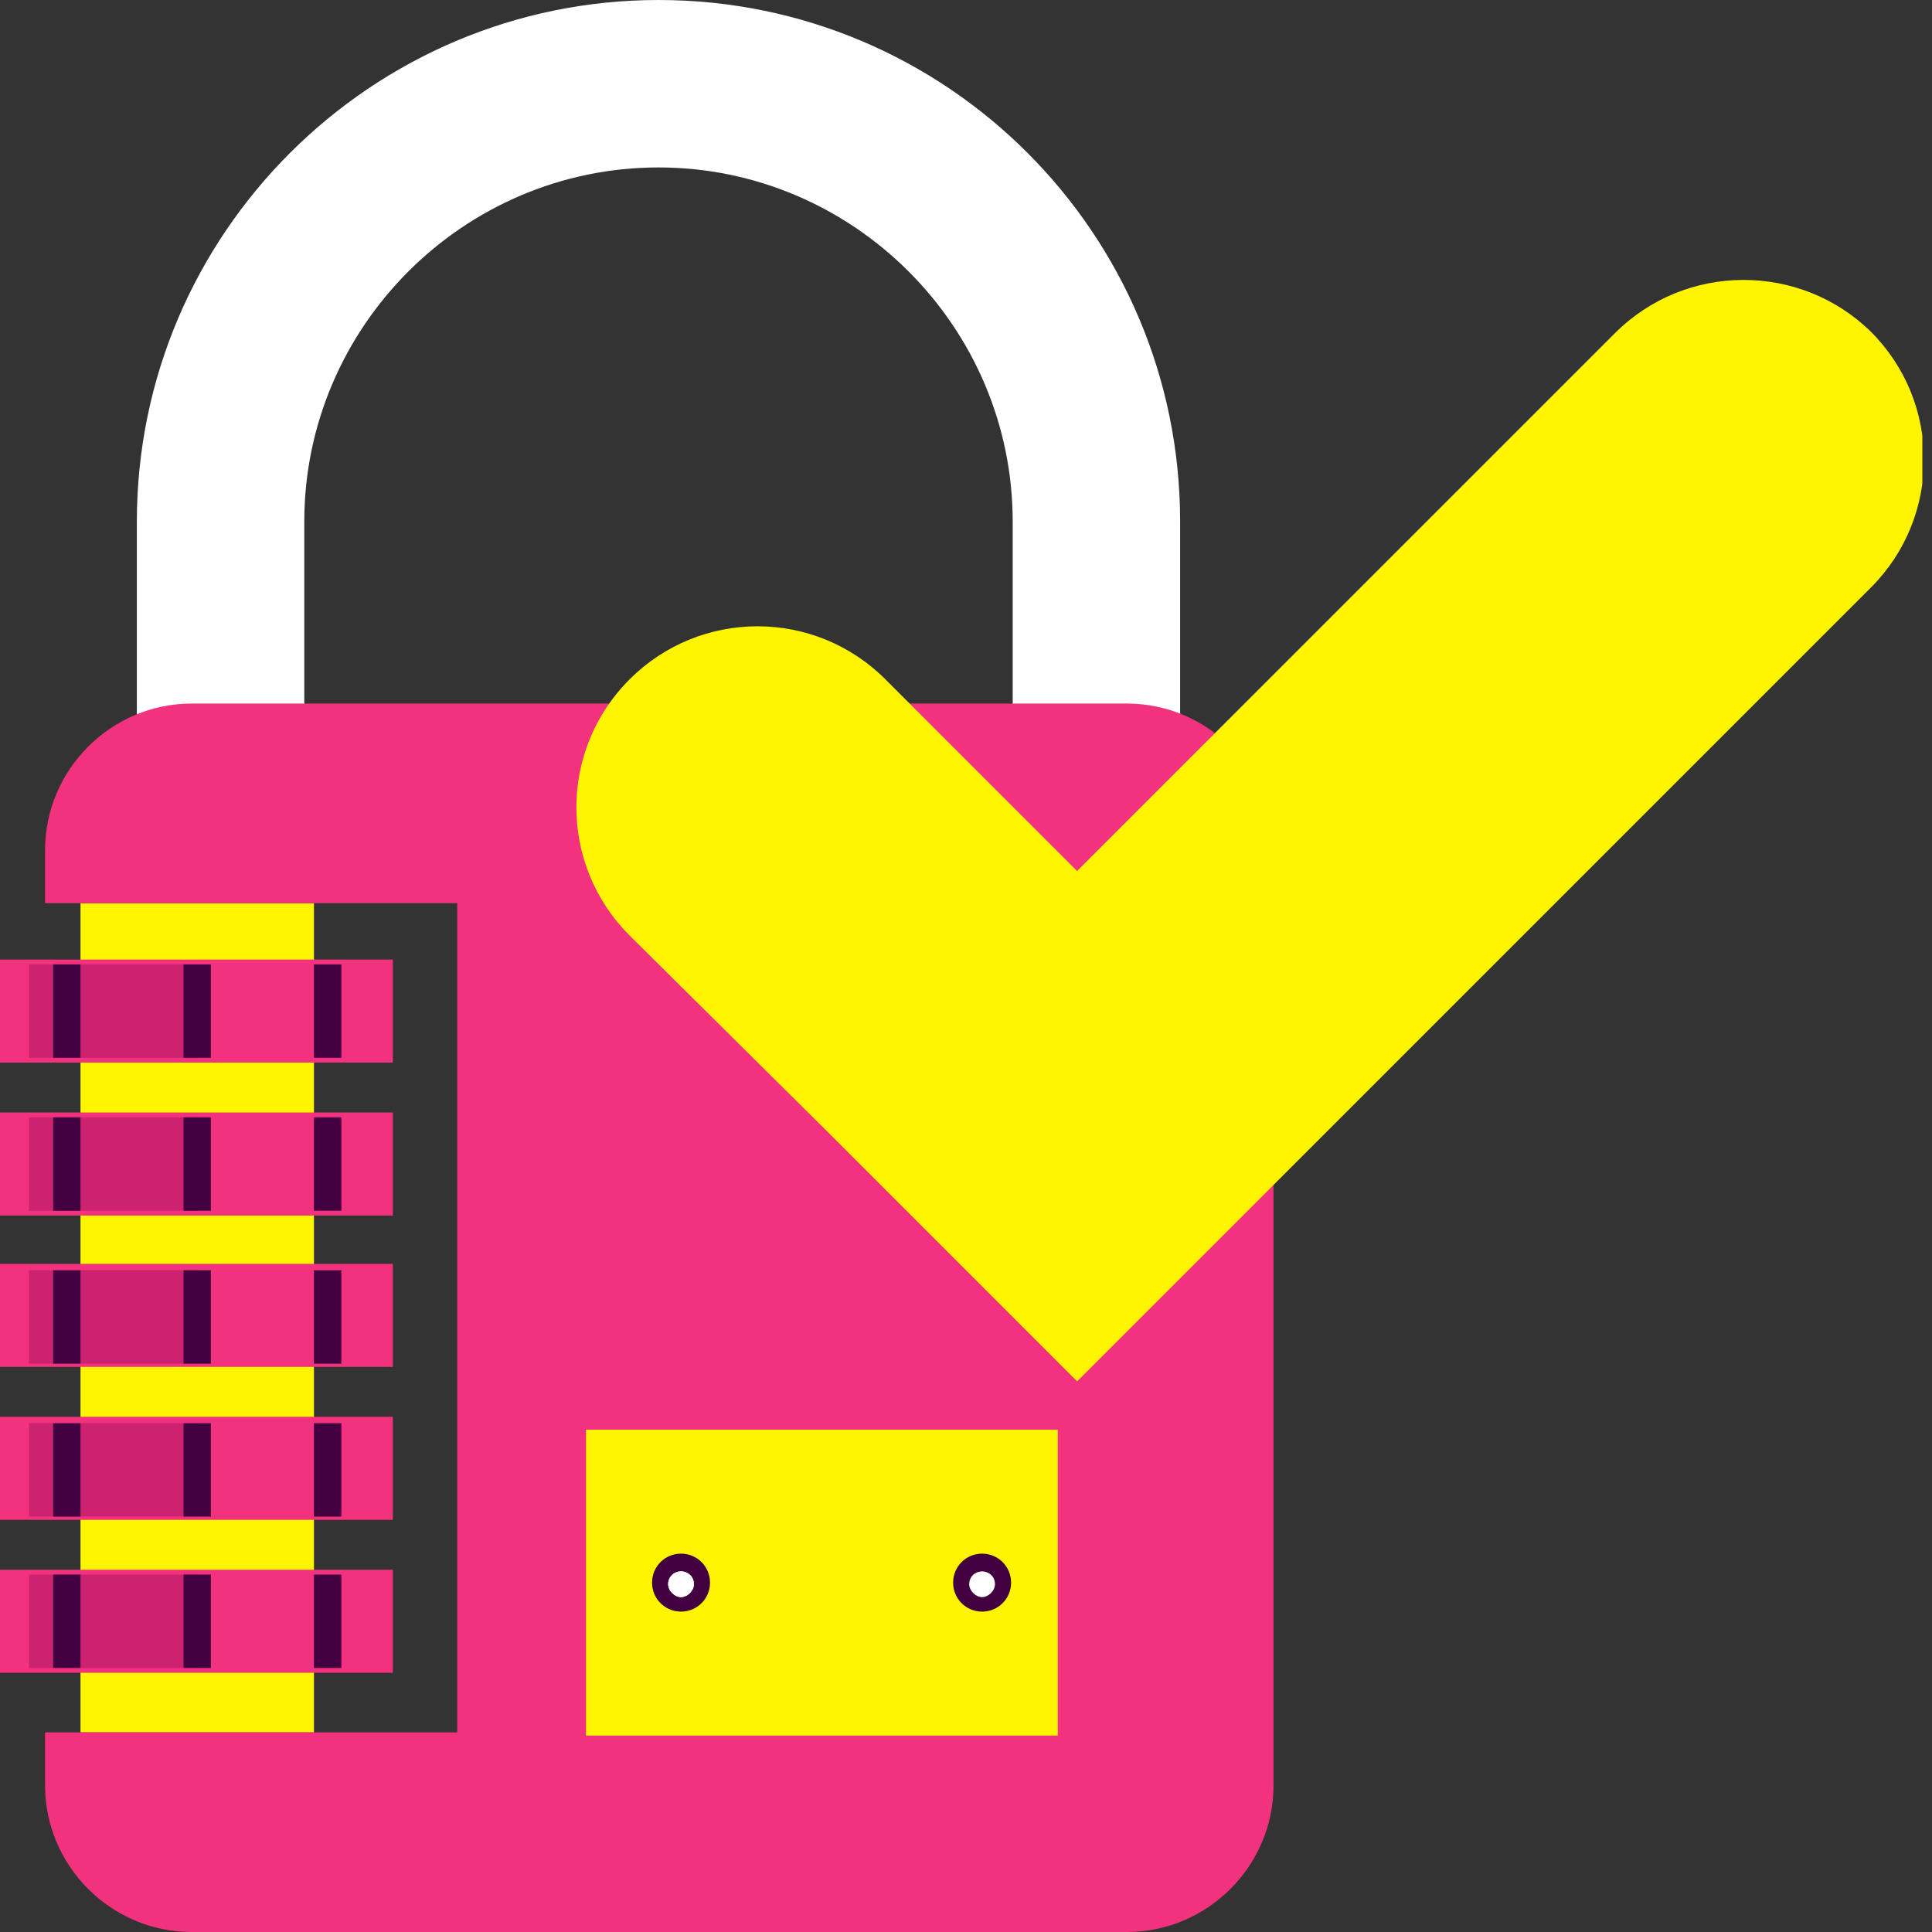
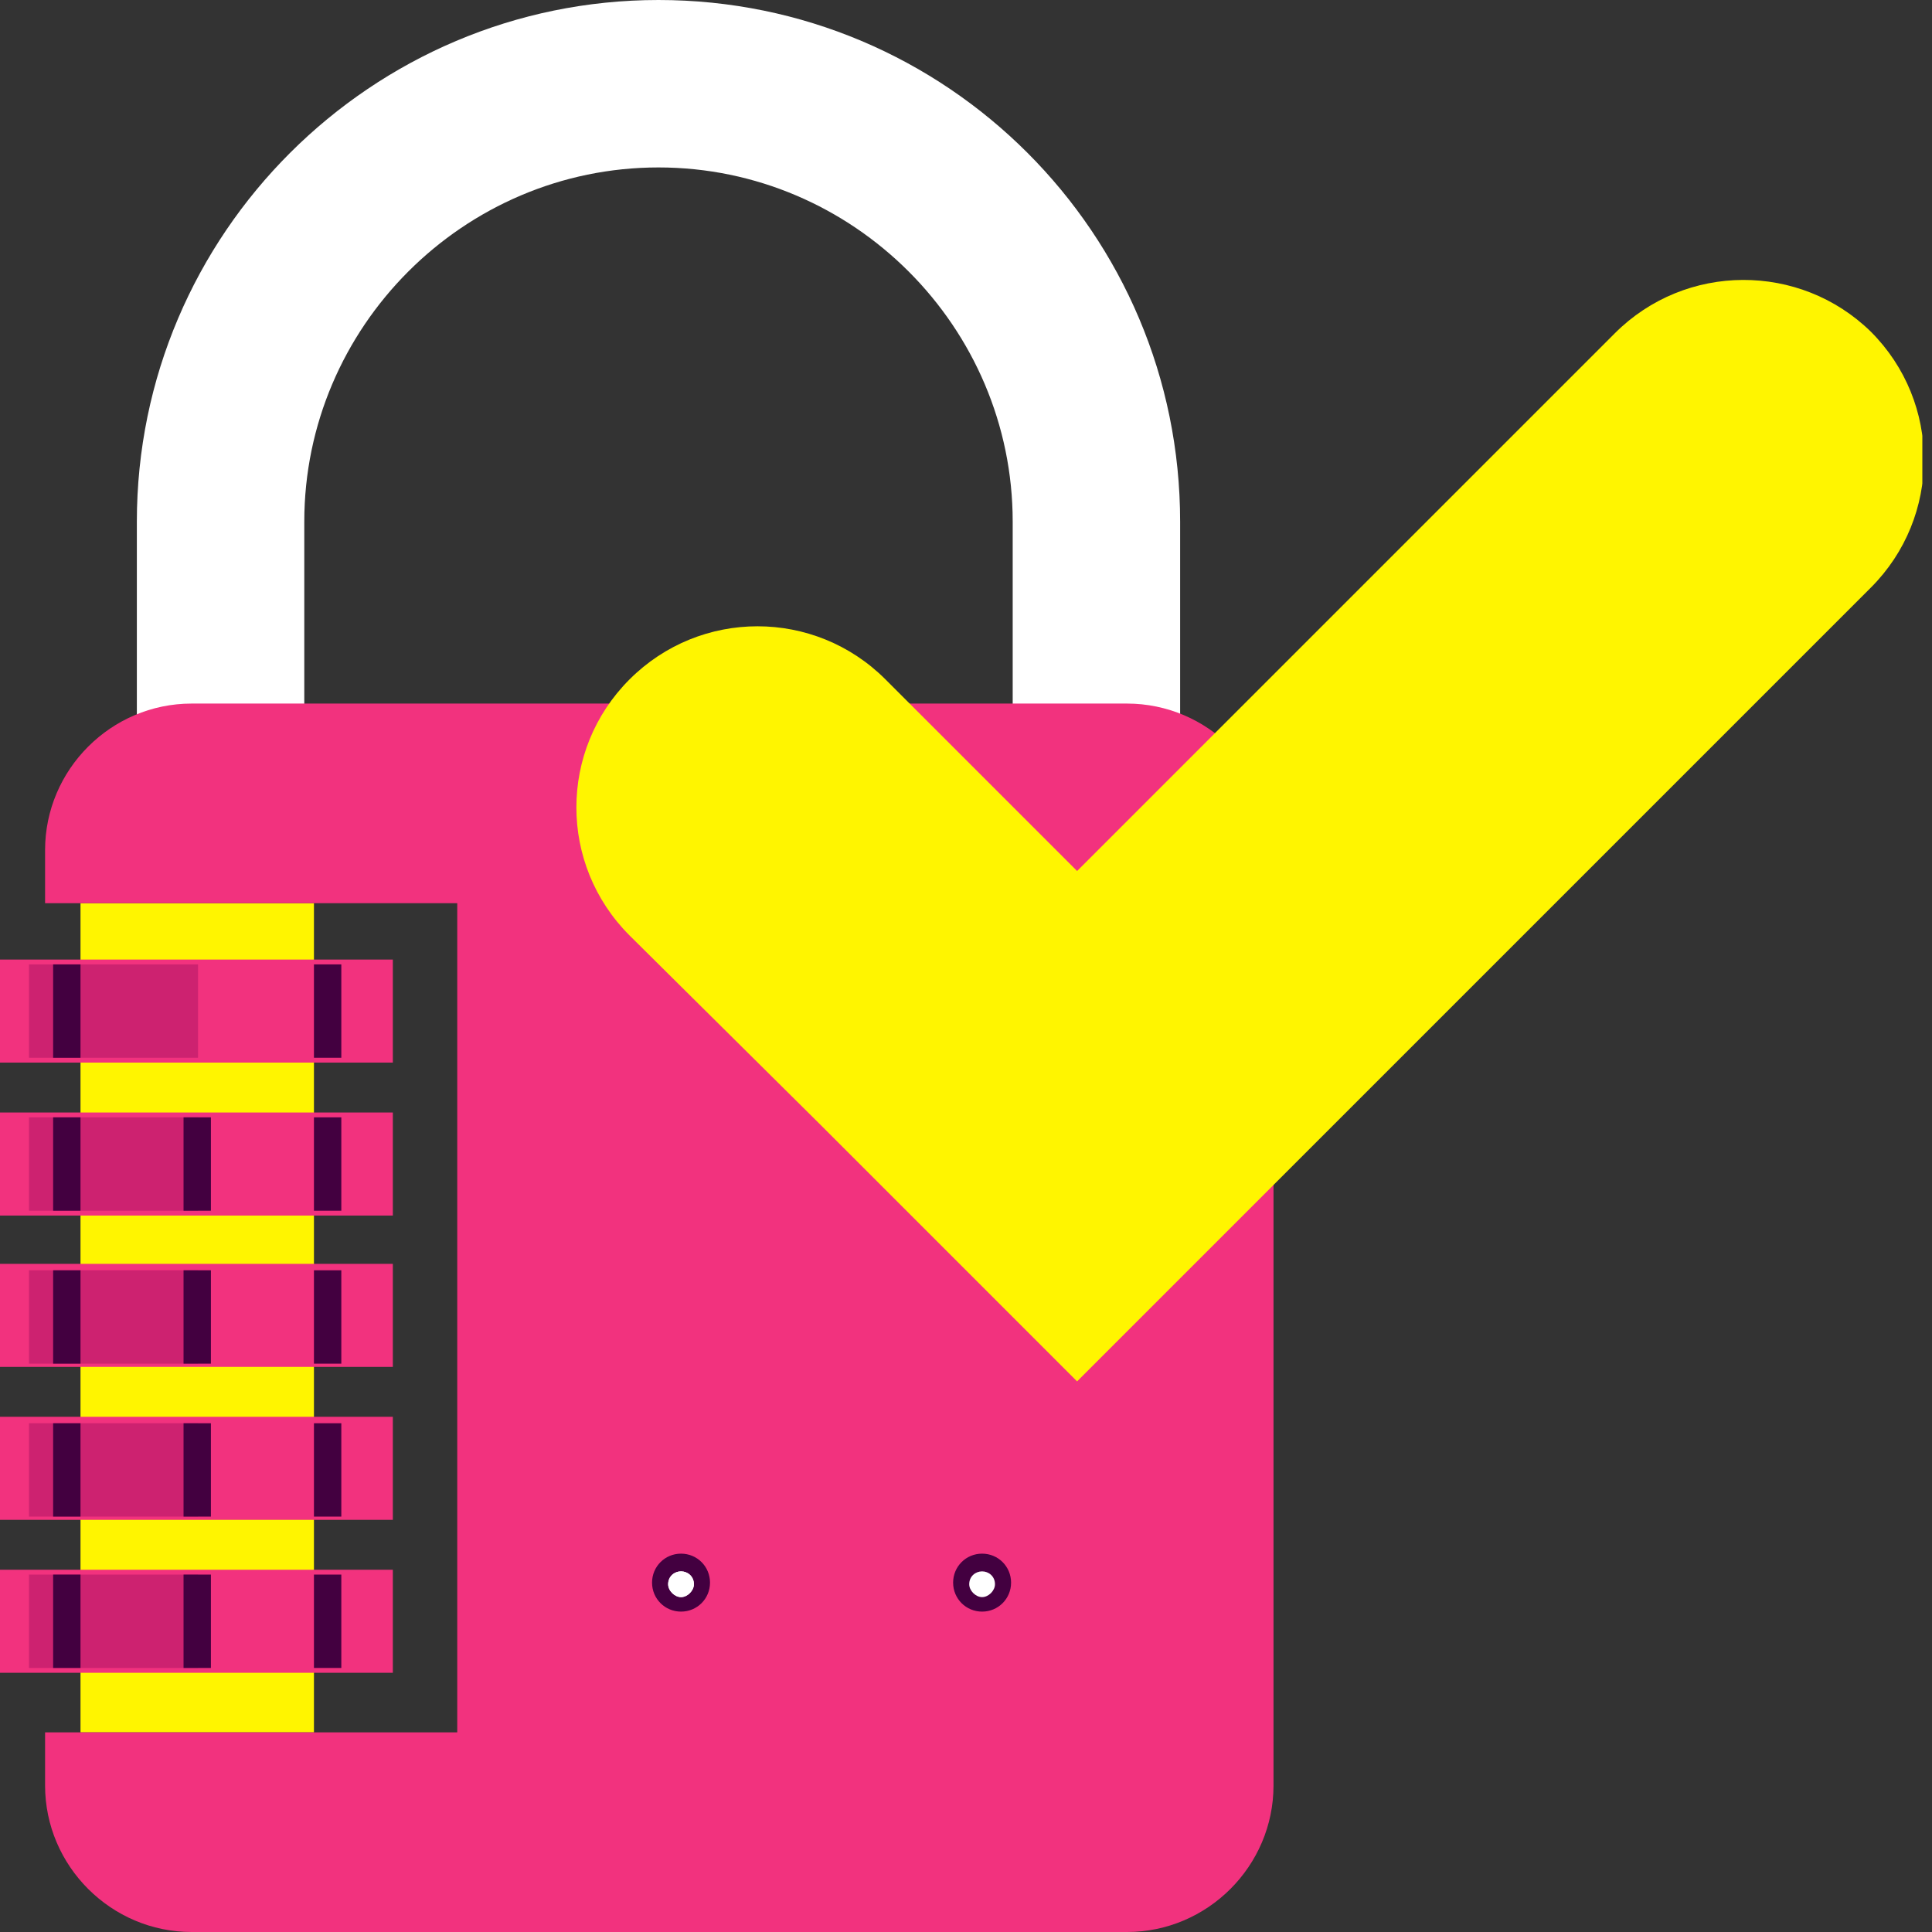
<svg xmlns="http://www.w3.org/2000/svg" width="120" height="120" viewBox="0 0 120 120" fill="none">
  <rect x="0" y="0" width="120" height="120" fill="#333333" stroke="none" />
  <g clip-path="url(#clip0_5411_735)">
    <path d="M19.5 56.1H5V107.6H19.5V56.1Z" fill="#FFF500" />
    <path d="M18.9 32.4C18.9 20.3 28.8 10.4 40.9 10.4C53 10.4 62.9 20.3 62.9 32.4V49.7H73.3V32.4C73.3 14.5 58.8 0 40.9 0C23.1 0 8.5 14.5 8.5 32.4V49.7H18.9V32.4Z" fill="white" />
    <path d="M70 43.7H11.9C6.9 43.7 2.8 47.8 2.8 52.8V56.1H28.4V107.6H2.8V110.9C2.8 115.9 6.9 120 11.9 120H70C75 120 79.1 115.9 79.1 110.9V52.8C79.1 47.8 75 43.7 70 43.7Z" fill="#F2327E" />
    <path d="M24.4 59.6H0V66H24.4V59.6Z" fill="#F2327E" />
    <path d="M24.4 69.1H0V75.5H24.4V69.1Z" fill="#F2327E" />
    <path d="M24.4 78.5H0V84.9H24.4V78.5Z" fill="#F2327E" />
    <path d="M24.4 88H0V94.4H24.4V88Z" fill="#F2327E" />
    <path d="M24.4 97.5H0V103.9H24.4V97.5Z" fill="#F2327E" />
    <path d="M12.3 59.9H1.8V65.7H12.3V59.9Z" fill="#CD2270" />
    <path d="M12.3 69.4H1.8V75.2H12.3V69.4Z" fill="#CD2270" />
    <path d="M12.3 78.9H1.8V84.7H12.3V78.9Z" fill="#CD2270" />
    <path d="M12.3 88.4H1.8V94.2H12.3V88.4Z" fill="#CD2270" />
    <path d="M12.3 97.8H1.8V103.6H12.3V97.8Z" fill="#CD2270" />
-     <path d="M13.1 59.9H11.4V65.7H13.1V59.9Z" fill="#430040" />
    <path d="M13.1 69.4H11.4V75.2H13.1V69.4Z" fill="#430040" />
    <path d="M13.1 78.9H11.4V84.7H13.1V78.9Z" fill="#430040" />
    <path d="M13.1 88.4H11.4V94.2H13.1V88.4Z" fill="#430040" />
    <path d="M13.1 97.8H11.4V103.6H13.1V97.8Z" fill="#430040" />
    <path d="M21.2 59.9H19.5V65.7H21.2V59.9Z" fill="#430040" />
    <path d="M21.2 69.4H19.5V75.2H21.2V69.4Z" fill="#430040" />
    <path d="M21.2 78.9H19.5V84.7H21.2V78.9Z" fill="#430040" />
    <path d="M21.2 88.4H19.5V94.2H21.2V88.4Z" fill="#430040" />
    <path d="M21.2 97.8H19.5V103.6H21.2V97.8Z" fill="#430040" />
    <path d="M5 59.9H3.3V65.7H5V59.9Z" fill="#430040" />
    <path d="M5 69.4H3.3V75.2H5V69.4Z" fill="#430040" />
    <path d="M5 78.9H3.3V84.7H5V78.9Z" fill="#430040" />
    <path d="M5 88.4H3.3V94.2H5V88.4Z" fill="#430040" />
    <path d="M5 97.8H3.3V103.6H5V97.8Z" fill="#430040" />
-     <path d="M65.7 88.8H36.4V107.8H65.7V88.8Z" fill="#FFF500" />
+     <path d="M65.7 88.8H36.4V107.8V88.8Z" fill="#FFF500" />
    <path d="M42.3 96.5C43.3 96.5 44.1 97.3 44.1 98.3C44.1 99.3 43.3 100.1 42.3 100.1C41.3 100.1 40.5 99.3 40.5 98.3C40.5 97.3 41.3 96.5 42.3 96.5Z" fill="#430040" />
    <path d="M61 96.5C62 96.5 62.8 97.3 62.8 98.3C62.8 99.3 62 100.1 61 100.1C60 100.1 59.2 99.3 59.2 98.3C59.2 97.3 60 96.5 61 96.5Z" fill="#430040" />
    <path d="M42.3 97.6C42.7 97.6 43.1 97.9 43.1 98.4C43.1 98.8 42.7 99.2 42.3 99.2C41.9 99.2 41.5 98.8 41.5 98.4C41.5 97.9 41.9 97.6 42.3 97.6Z" fill="white" />
    <path d="M42.3 97.6C42.7 97.6 43.1 97.9 43.1 98.4C43.1 98.8 42.7 99.2 42.3 99.2C41.9 99.2 41.5 98.8 41.5 98.4C41.5 97.9 41.9 97.6 42.3 97.6Z" fill="white" />
    <path d="M61 97.6C61.4 97.6 61.8 97.9 61.8 98.4C61.8 98.8 61.4 99.2 61 99.2C60.6 99.2 60.2 98.8 60.2 98.4C60.2 97.9 60.6 97.6 61 97.6Z" fill="white" />
    <path d="M100.3 20.7L66.9 54.1L55 42.2C50.6 37.8 43.5 37.8 39.1 42.2C34.7 46.6 34.7 53.7 39.1 58.1L51 69.9L66.9 85.8L82.8 69.9L116.2 36.5C120.6 32.1 120.6 25 116.2 20.6C111.8 16.3 104.7 16.3 100.3 20.7Z" fill="#FFF500" />
  </g>
  <defs>
    <clipPath id="clip0_5411_735">
      <rect width="119.4" height="120" fill="white" />
    </clipPath>
  </defs>
</svg>